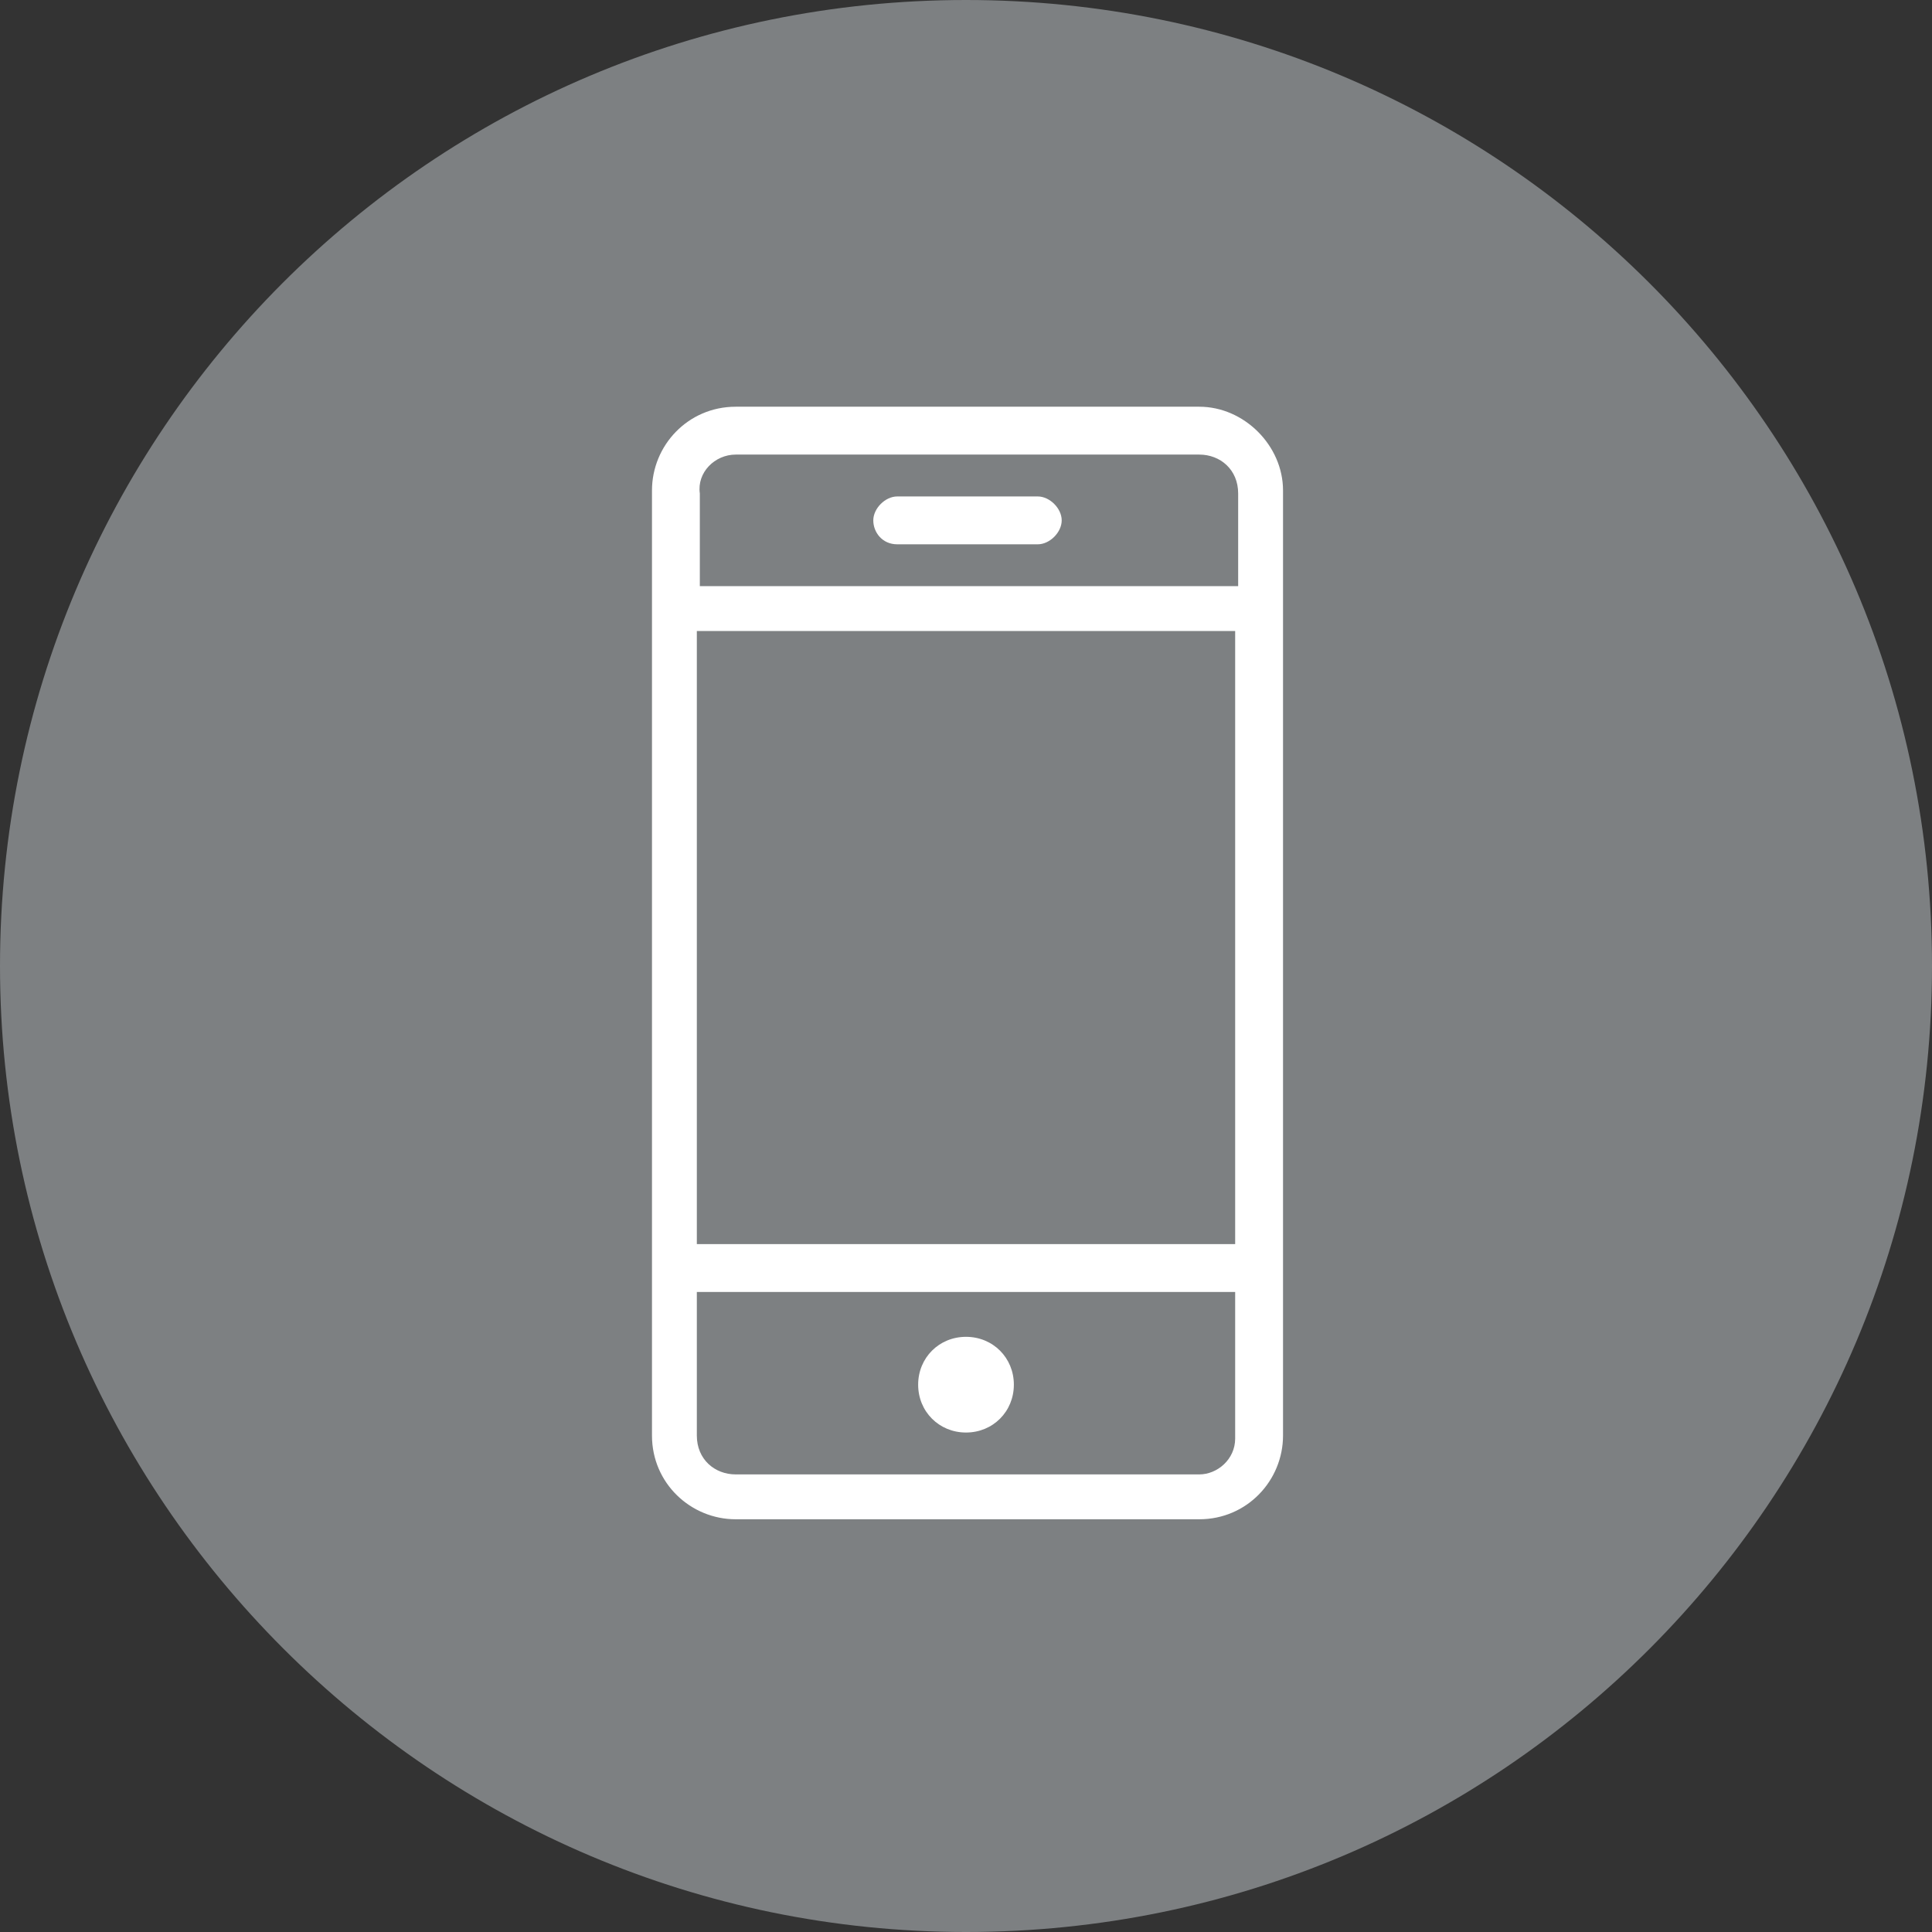
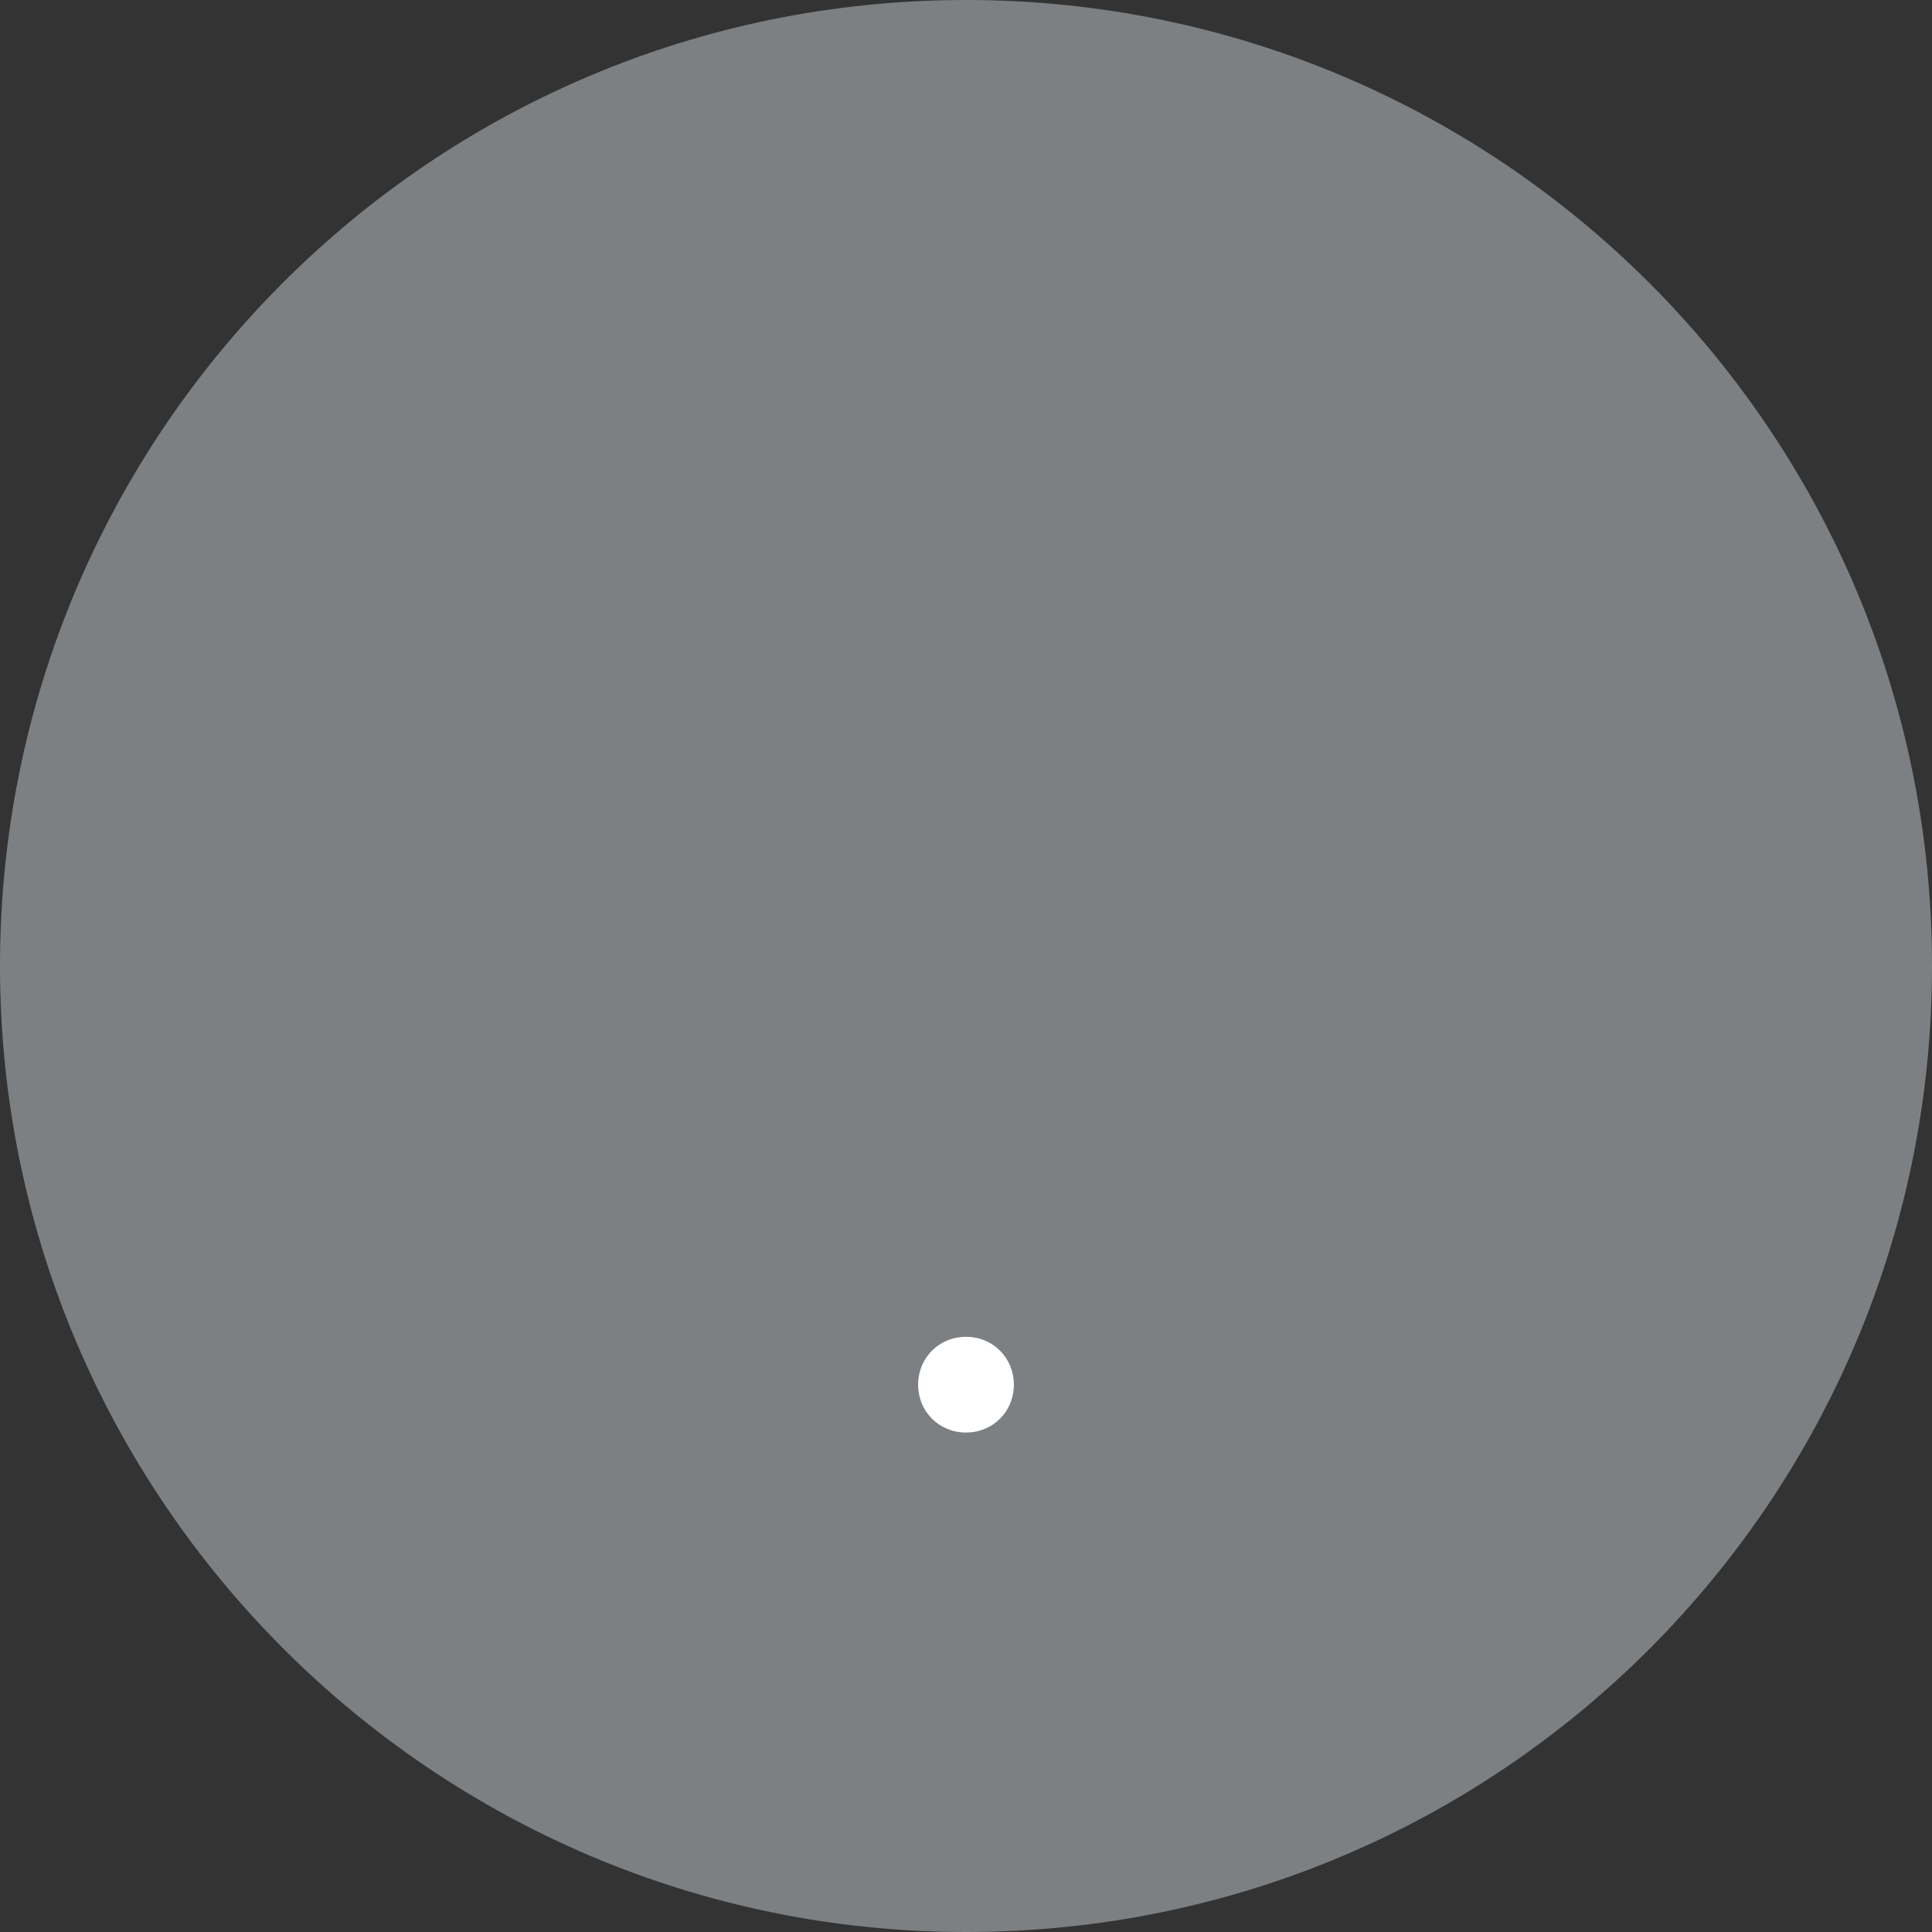
<svg xmlns="http://www.w3.org/2000/svg" width="131" height="131" viewBox="0 0 131 131" fill="none">
  <rect x="0" y="0" width="131" height="131" fill="#333333" stroke="none" />
  <path d="M65.5 131C101.799 131 131 101.596 131 65.5C131 29.201 101.596 0 65.5 0C29.201 0 0 29.404 0 65.5C0 101.596 29.404 131 65.5 131Z" fill="#7D8082" />
-   <path d="M81.317 99.973H49.886C48.466 99.973 47.249 98.959 47.249 97.337V87.603H83.751V97.54C83.751 98.959 82.534 99.973 81.317 99.973ZM83.751 84.358H47.249V42.787H83.751V84.358ZM49.886 30.823H81.317C82.737 30.823 83.954 31.837 83.954 33.459V39.745H47.452V33.459C47.249 32.039 48.466 30.823 49.886 30.823ZM81.317 27.578H49.886C46.641 27.578 44.208 30.214 44.208 33.256V97.337C44.208 100.581 46.844 103.015 49.886 103.015H81.317C84.562 103.015 86.996 100.379 86.996 97.337V33.256C86.996 30.214 84.359 27.578 81.317 27.578Z" fill="white" />
-   <path d="M60.836 36.907H70.367C71.178 36.907 71.989 36.096 71.989 35.284C71.989 34.473 71.178 33.662 70.367 33.662H60.836C60.025 33.662 59.214 34.473 59.214 35.284C59.214 36.096 59.822 36.907 60.836 36.907Z" fill="white" />
  <path d="M65.5 90.644C63.675 90.644 62.256 92.063 62.256 93.888C62.256 95.713 63.675 97.133 65.5 97.133C67.325 97.133 68.745 95.713 68.745 93.888C68.745 92.063 67.325 90.644 65.5 90.644Z" fill="white" />
</svg>